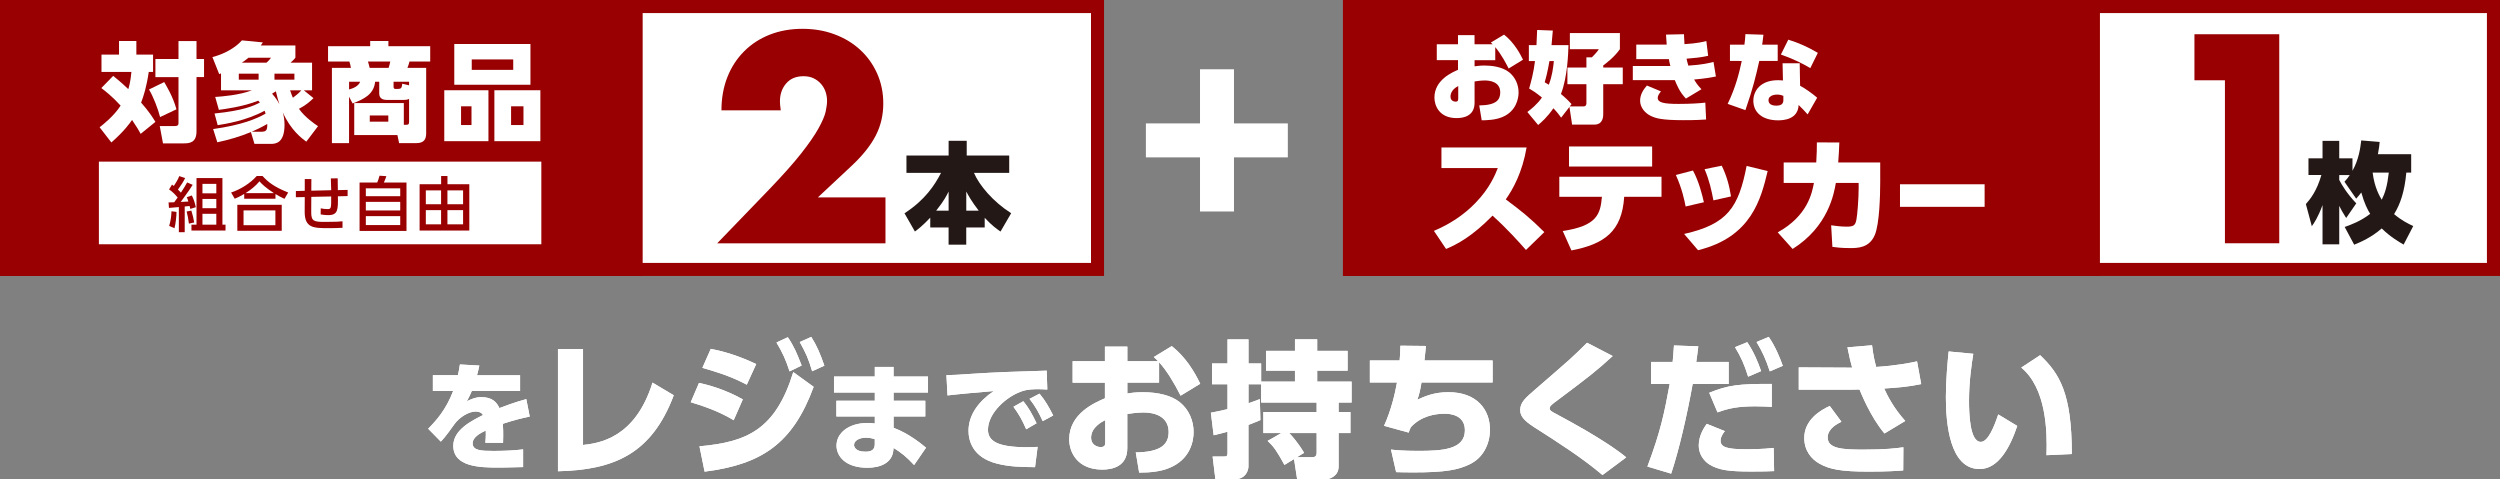
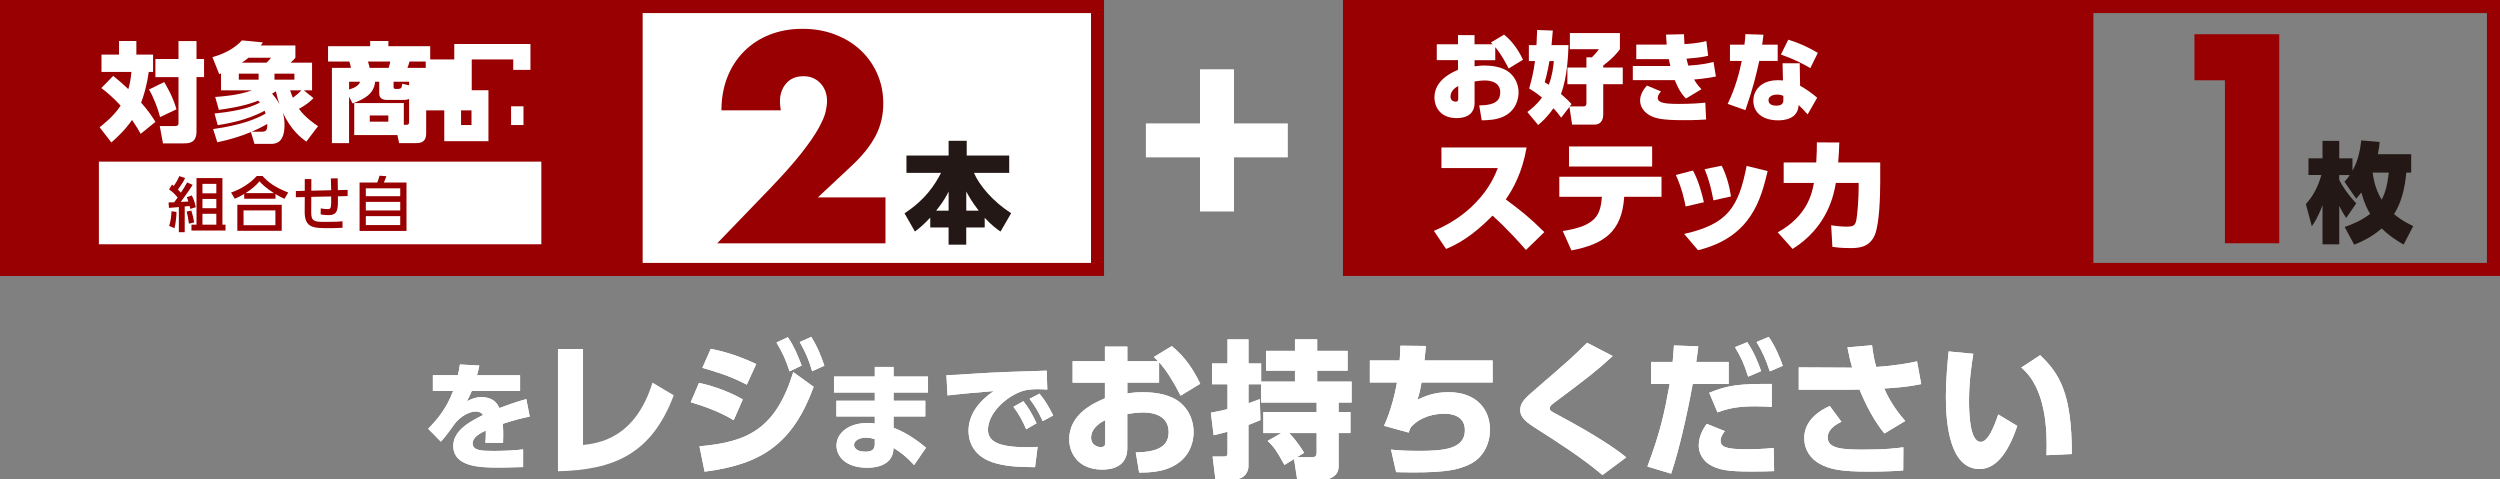
<svg xmlns="http://www.w3.org/2000/svg" id="_レイヤー_2" data-name="レイヤー 2" viewBox="0 0 627.2 120.27">
  <rect x="0" y="0" width="627.2" height="120.27" fill="#808080" stroke="none" />
  <defs>
    <style>
      .cls-1 {
        fill: #231815;
      }

      .cls-2 {
        fill: #990001;
      }

      .cls-3 {
        fill: #fff;
      }
    </style>
  </defs>
  <g id="_レイヤー_1-2" data-name="レイヤー 1">
    <g>
      <g>
        <path class="cls-3" d="M130.48,94.12v3.96h-12.11c-.36.89-.62,1.39-1.25,2.58,1.25-.59,2.19-1.03,3.64-1.03,2.78,0,3.88,1.33,4.53,2.75.95-.36,4.03-1.54,6.75-2.25l.86,4.38c-2.25.47-3.82.86-6.75,1.81.06.65.15,2.07.06,4.77h-4.44c.15-1.66.12-2.72.09-3.08-1.33.65-3.28,1.63-3.28,3.22,0,1.81,2.16,1.9,5.23,1.9,2.28,0,5.15-.09,7.43-.39v4.44c-4.4.12-5.32.12-6.36.12-4.44,0-11.16-.15-11.16-5.47,0-3.97,4.59-6.27,7.46-7.7-.39-.68-1.13-.89-1.86-.89-1.72,0-4.06,1.42-5.33,3.2-2.31,3.25-2.99,3.94-3.4,4.35l-3.17-3.23c1.98-2.01,4.47-4.73,6.27-9.47h-5.09v-3.96h6.28c.24-1.1.36-1.66.5-2.69l4.88.27c-.3,1.36-.39,1.75-.59,2.43h10.81Z" />
-         <path class="cls-3" d="M146.27,111.64c3.81-.44,13.06-1.55,17.43-15.65l5.33,3.18c-5.55,14.73-14.99,18.73-29.05,19.06v-30.68h6.29v24.09Z" />
        <path class="cls-3" d="M184.06,105.42c-4-2.44-8.4-3.78-10.77-4.51l2.08-4.85c1.96.44,6.18,1.44,10.99,4.14l-2.29,5.22ZM175.48,111.97c11.88-1.07,19.06-4.11,23.54-18.62l5.11,3.7c-5.29,14.4-13.18,19.47-27.36,21.28l-1.29-6.36ZM187.35,96.51c-4.18-2.22-8.14-3.37-11.14-4.22l2.11-4.77c5.33,1,9.66,3,11.4,3.81l-2.37,5.18ZM197.64,84.59c1.56,2.29,2.25,3.96,3.48,7.11l-3.03,1.48c-1-3.04-1.74-4.66-3.29-7.25l2.85-1.33ZM203.53,84.52c1.48,2.37,2.22,4.18,3.29,7.22l-3.07,1.4c-.93-3.15-1.56-4.55-3.11-7.33l2.89-1.29Z" />
        <path class="cls-3" d="M232.82,94.47v4h-8.64v2.07h7.96v3.94h-7.96v2.84c3.97,1.51,6.98,4.05,8.14,5l-2.99,4.35c-1.87-2.04-3.34-3.2-5.15-4.29l-.06.62c-.33,3.28-3.46,4.35-6.51,4.35-5.57,0-7.75-2.96-7.75-5.56,0-3.11,2.99-5.68,7.87-5.68.83,0,1.21.06,1.74.15v-1.78h-9.64v-3.94h9.64v-2.07h-10.24v-4h10.24v-2.42h4.71v2.42h8.64ZM219.47,110.19c-.44-.15-1.24-.39-2.22-.39-1.63,0-2.99.74-2.99,1.83,0,.36.27,1.69,2.81,1.69,1.1,0,2.39-.2,2.39-1.83v-1.3Z" />
        <path class="cls-3" d="M262.75,97.73c-.92-.06-1.75-.09-2.4-.09-.98,0-2.48.06-3.55.38-4.2,1.25-8.94,5.6-8.94,9.77,0,2.78,2.22,4.41,9.8,4.41,1.39,0,2.07-.06,2.66-.09l-.65,5.09c-3.52-.03-6.42-.09-9.56-.89-6.24-1.57-7.13-5.95-7.13-8.23,0-4.03,2.6-7.46,6.33-9.97-2.63.21-9.35.8-11.6,1.1l-.27-5.09c1.93-.03,2.81-.09,6.25-.33,6.3-.42,12.04-.59,18.91-.8l.15,4.74ZM256.74,100.66c1.33,1.63,2.25,3.28,3.31,5.53l-2.6,1.51c-1.01-2.34-1.81-3.76-3.2-5.65l2.48-1.39ZM260.8,98.76c1.39,1.66,2.36,3.37,3.43,5.47l-2.63,1.42c-1.1-2.34-1.75-3.55-3.31-5.59l2.51-1.3Z" />
        <path class="cls-3" d="M290.78,95.99h-7.95v2.74c.82-.15,1.96-.33,3.88-.33,3.85,0,7.18.81,9.29,2.52,2.34,1.89,3.45,4.7,3.45,7.48,0,2.22-.78,6.81-6.07,8.99-2.11.89-4.7,1.18-7.59,1.18l-.85-5.07c5.99-.07,8.25-1.81,8.25-5.1,0-3.93-3.51-4.92-6.26-4.92-1.51,0-3.4.26-4.11.37v8.59c0,4.59-3.74,5.37-6.29,5.37-6.21,0-8.29-4.33-8.29-7.59,0-6.48,6.44-9.21,8.96-10.29v-3.92h-8.1v-5.4h8.1v-3.66h5.63v3.66h7.7c-.36-.41-.62-.63-1.07-1.04l4.51-2.74c3.55,2.81,5.7,6.44,7.14,9.44l-4.92,3c-1.62-3.22-3.48-6.29-5.4-8.4v5.14ZM277.28,105.39c-.78.41-3.55,1.78-3.55,4.44,0,1.7,1.45,2.33,2.4,2.33,1.15,0,1.15-.63,1.15-1.29v-5.48Z" />
        <path class="cls-3" d="M303.78,103.54c1.07-.22,2.34-.44,4.18-.89v-6.25h-3.88v-5.22h3.88v-6.03h5.26v6.03h3.18v4.55h8.48v-2.74h-7.26v-4.96h7.26v-2.89h5.58v2.89h7.63v4.96h-7.63v2.74h8.63v5.26h-3.26v2.37h2.97v5.29h-2.97v8.4c0,2.52-2.44,3.22-3.33,3.22h-7.07l-.78-5.11-2.41,1.48c-1.96-3.59-2.66-4.55-4.22-6.03l3.44-1.96h-4.51v-5.29h13.37v-2.37h-13.92v-4.59h-3.18v4.77c.63-.22,1.22-.41,2.85-1.04l.14,5.26c-.99.41-1.73.74-3,1.22v10.44c0,.7-.48,3.22-3.66,3.22h-4.63l-.7-5.74h2.74c.67,0,1,0,1-.93v-5.29c-1.15.33-2.07.55-3.48.89l-.7-5.66ZM323.43,108.64c.7.74,2.11,2.26,3.74,4.96l-1.81,1.11h3.77c.56,0,1.19-.11,1.19-1.11v-4.96h-6.89Z" />
        <path class="cls-3" d="M374.47,90.43v5.52h-17.84c-.37,2.18-.56,2.92-1.04,4.33,1.78-.82,4.14-1.89,7.77-1.89,7.22,0,10.44,4.44,10.44,9.4,0,3.85-1.92,7.14-4.96,8.62-2.96,1.48-6.18,2.11-14.29,2.11-1.96,0-3-.04-4.29-.07l-1.29-5.66c.99.11,2.96.33,6.84.33,6.07,0,11.7-.33,11.7-5.18,0-3.7-3.45-4.15-5.03-4.15-2.45,0-5.96.59-8.52,3.37-.25.48-.36.78-.55,1.37l-6.18-1.7c1.78-3.88,2.77-8.18,3.25-10.88h-6.81v-5.52h7.47c.11-1.22.15-1.89.19-3.7l6.41.07c-.19,1.92-.33,3.18-.37,3.63h17.1Z" />
        <path class="cls-3" d="M402.05,119.19c-5.22-4.4-10.81-7.96-17.18-12.03-2.77-1.78-3.48-2.92-3.48-4.29,0-1.92,1.3-3.04,3.96-5.33,8.44-7.29,9.36-8.1,12.81-11.55l6.43,3.33c-4.11,3.77-5.95,5.18-13.95,11.18-1.22.89-1.85,1.37-1.85,1.92,0,.59.44.82,1.62,1.44,11.25,6,15.84,9.44,17.58,10.88l-5.96,4.44Z" />
        <path class="cls-3" d="M413.3,117.05c3.37-8.99,4.26-13.54,5.59-20.72h-4.66v-5.52h5.4c.15-1.37.19-2.11.33-4.14l6.11.22c-.22,1.85-.26,2.15-.52,3.92h8.14v5.52h-9.03c-1.44,7.99-3.44,16.62-5.4,22.5l-5.95-1.78ZM432.73,108.16c-.96,1.18-1.07,1.96-1.07,2.37,0,1.63,1.48,2.18,6.37,2.18.85,0,4.18,0,6.95-.33l.11,5.81c-1.52.07-2.88.11-5.74.11-5.85,0-8.25-.4-10.51-1.78-1.51-.96-2.66-2.7-2.66-4.74,0-2.55,1.37-4.55,2-5.44l4.55,1.82ZM444.5,102.09c-1-.07-2.33-.15-4.14-.15-4.11,0-6.59.44-9.47,1.52l-2.08-4.92c4.7-1.92,7.48-2.26,15.69-2.22v5.77ZM438.35,85.85c1.63,2.41,2.67,4.92,3.48,7.25l-3.26,1.4c-.96-3.07-1.77-4.89-3.29-7.4l3.07-1.26ZM443.75,84.52c1.78,2.63,2.85,5.4,3.52,7.25l-3.26,1.4c-1.04-3.11-1.85-4.92-3.33-7.37l3.07-1.29Z" />
        <path class="cls-3" d="M472.78,108.75c-3.56-4.18-6.03-10.47-6.26-11.03-1.33.04-1.85.04-2.37.04h-12.88v-5.59l13.4.07c-.41-1.48-.67-2.44-1.19-5.1l6.18-.52c.3,2.59.67,4.03,1.04,5.44,5.22-.33,8.73-1.07,10.25-1.4l1.04,5.7c-3.08.66-5.74.89-9.29,1.11.81,1.78,2.33,4.85,5.29,8.14l-5.21,3.14ZM461.97,105.8c-1,.52-3.44,1.7-3.44,3.96,0,2.81,3.7,3.04,8.92,3.04,5.66,0,8.25-.33,10.07-.59l-.04,5.81c-1.26.11-3.97.3-8.67.3-7.03,0-9.77-.59-12.28-1.96-2.11-1.15-3.88-3.33-3.88-6.48,0-4.51,4-6.96,6.4-8.03l2.93,3.96Z" />
        <path class="cls-3" d="M495.06,88.77c-.41,2.55-1.07,6.88-1.07,11.69,0,3.15.15,10.4,2.96,10.4,1.82,0,3.37-3.89,4.37-6.89l4.77,2.89c-1.88,5.59-4.81,10.81-9.44,10.81-7.51,0-8.47-11.4-8.47-18.06,0-4.22.44-8.92.7-11.44l6.18.59ZM513.42,114.2c.22-5.99-.04-16.8-6.33-21.98l4.74-3.11c4.85,4.63,7.95,9.51,7.95,24.79l-6.36.3Z" />
      </g>
      <g>
        <path class="cls-3" d="M130.48,94.12v3.96h-12.11c-.36.89-.62,1.39-1.25,2.58,1.25-.59,2.19-1.03,3.64-1.03,2.78,0,3.88,1.33,4.53,2.75.95-.36,4.03-1.54,6.75-2.25l.86,4.38c-2.25.47-3.82.86-6.75,1.81.06.65.15,2.07.06,4.77h-4.44c.15-1.66.12-2.72.09-3.08-1.33.65-3.28,1.63-3.28,3.22,0,1.81,2.16,1.9,5.23,1.9,2.28,0,5.15-.09,7.43-.39v4.44c-4.4.12-5.32.12-6.36.12-4.44,0-11.16-.15-11.16-5.47,0-3.97,4.59-6.27,7.46-7.7-.39-.68-1.13-.89-1.86-.89-1.72,0-4.06,1.42-5.33,3.2-2.31,3.25-2.99,3.94-3.4,4.35l-3.17-3.23c1.98-2.01,4.47-4.73,6.27-9.47h-5.09v-3.96h6.28c.24-1.1.36-1.66.5-2.69l4.88.27c-.3,1.36-.39,1.75-.59,2.43h10.81Z" />
        <path class="cls-3" d="M146.27,111.64c3.81-.44,13.06-1.55,17.43-15.65l5.33,3.18c-5.55,14.73-14.99,18.73-29.05,19.06v-30.68h6.29v24.09Z" />
        <path class="cls-3" d="M184.06,105.42c-4-2.44-8.4-3.78-10.77-4.51l2.08-4.85c1.96.44,6.18,1.44,10.99,4.14l-2.29,5.22ZM175.48,111.97c11.88-1.07,19.06-4.11,23.54-18.62l5.11,3.7c-5.29,14.4-13.18,19.47-27.36,21.28l-1.29-6.36ZM187.35,96.51c-4.18-2.22-8.14-3.37-11.14-4.22l2.11-4.77c5.33,1,9.66,3,11.4,3.81l-2.37,5.18ZM197.64,84.59c1.56,2.29,2.25,3.96,3.48,7.11l-3.03,1.48c-1-3.04-1.74-4.66-3.29-7.25l2.85-1.33ZM203.53,84.52c1.48,2.37,2.22,4.18,3.29,7.22l-3.07,1.4c-.93-3.15-1.56-4.55-3.11-7.33l2.89-1.29Z" />
        <path class="cls-3" d="M232.82,94.47v4h-8.64v2.07h7.96v3.94h-7.96v2.84c3.97,1.51,6.98,4.05,8.14,5l-2.99,4.35c-1.87-2.04-3.34-3.2-5.15-4.29l-.06.62c-.33,3.28-3.46,4.35-6.51,4.35-5.57,0-7.75-2.96-7.75-5.56,0-3.11,2.99-5.68,7.87-5.68.83,0,1.21.06,1.74.15v-1.78h-9.64v-3.94h9.64v-2.07h-10.24v-4h10.24v-2.42h4.71v2.42h8.64ZM219.47,110.19c-.44-.15-1.24-.39-2.22-.39-1.63,0-2.99.74-2.99,1.83,0,.36.27,1.69,2.81,1.69,1.1,0,2.39-.2,2.39-1.83v-1.3Z" />
        <path class="cls-3" d="M262.75,97.73c-.92-.06-1.75-.09-2.4-.09-.98,0-2.48.06-3.55.38-4.2,1.25-8.94,5.6-8.94,9.77,0,2.78,2.22,4.41,9.8,4.41,1.39,0,2.07-.06,2.66-.09l-.65,5.09c-3.52-.03-6.42-.09-9.56-.89-6.24-1.57-7.13-5.95-7.13-8.23,0-4.03,2.6-7.46,6.33-9.97-2.63.21-9.35.8-11.6,1.1l-.27-5.09c1.93-.03,2.81-.09,6.25-.33,6.3-.42,12.04-.59,18.91-.8l.15,4.74ZM256.74,100.66c1.33,1.63,2.25,3.28,3.31,5.53l-2.6,1.51c-1.01-2.34-1.81-3.76-3.2-5.65l2.48-1.39ZM260.8,98.76c1.39,1.66,2.36,3.37,3.43,5.47l-2.63,1.42c-1.1-2.34-1.75-3.55-3.31-5.59l2.51-1.3Z" />
        <path class="cls-3" d="M290.78,95.99h-7.95v2.74c.82-.15,1.96-.33,3.88-.33,3.85,0,7.18.81,9.29,2.52,2.34,1.89,3.45,4.7,3.45,7.48,0,2.22-.78,6.81-6.07,8.99-2.11.89-4.7,1.18-7.59,1.18l-.85-5.07c5.99-.07,8.25-1.81,8.25-5.1,0-3.93-3.51-4.92-6.26-4.92-1.51,0-3.4.26-4.11.37v8.59c0,4.59-3.74,5.37-6.29,5.37-6.21,0-8.29-4.33-8.29-7.59,0-6.48,6.44-9.21,8.96-10.29v-3.92h-8.1v-5.4h8.1v-3.66h5.63v3.66h7.7c-.36-.41-.62-.63-1.07-1.04l4.51-2.74c3.55,2.81,5.7,6.44,7.14,9.44l-4.92,3c-1.62-3.22-3.48-6.29-5.4-8.4v5.14ZM277.28,105.39c-.78.41-3.55,1.78-3.55,4.44,0,1.7,1.45,2.33,2.4,2.33,1.15,0,1.15-.63,1.15-1.29v-5.48Z" />
        <path class="cls-3" d="M303.78,103.54c1.07-.22,2.34-.44,4.18-.89v-6.25h-3.88v-5.22h3.88v-6.03h5.26v6.03h3.18v4.55h8.48v-2.74h-7.26v-4.96h7.26v-2.89h5.58v2.89h7.63v4.96h-7.63v2.74h8.63v5.26h-3.26v2.37h2.97v5.29h-2.97v8.4c0,2.52-2.44,3.22-3.33,3.22h-7.07l-.78-5.11-2.41,1.48c-1.96-3.59-2.66-4.55-4.22-6.03l3.44-1.96h-4.51v-5.29h13.37v-2.37h-13.92v-4.59h-3.18v4.77c.63-.22,1.22-.41,2.85-1.04l.14,5.26c-.99.41-1.73.74-3,1.22v10.44c0,.7-.48,3.22-3.66,3.22h-4.63l-.7-5.74h2.74c.67,0,1,0,1-.93v-5.29c-1.15.33-2.07.55-3.48.89l-.7-5.66ZM323.43,108.64c.7.74,2.11,2.26,3.74,4.96l-1.81,1.11h3.77c.56,0,1.19-.11,1.19-1.11v-4.96h-6.89Z" />
        <path class="cls-3" d="M374.47,90.43v5.52h-17.84c-.37,2.18-.56,2.92-1.04,4.33,1.78-.82,4.14-1.89,7.77-1.89,7.22,0,10.44,4.44,10.44,9.4,0,3.85-1.92,7.14-4.96,8.62-2.96,1.48-6.18,2.11-14.29,2.11-1.96,0-3-.04-4.29-.07l-1.29-5.66c.99.11,2.96.33,6.84.33,6.07,0,11.7-.33,11.7-5.18,0-3.7-3.45-4.15-5.03-4.15-2.45,0-5.96.59-8.52,3.37-.25.48-.36.78-.55,1.37l-6.18-1.7c1.78-3.88,2.77-8.18,3.25-10.88h-6.81v-5.52h7.47c.11-1.22.15-1.89.19-3.7l6.41.07c-.19,1.92-.33,3.18-.37,3.63h17.1Z" />
        <path class="cls-3" d="M402.05,119.19c-5.22-4.4-10.81-7.96-17.18-12.03-2.77-1.78-3.48-2.92-3.48-4.29,0-1.92,1.3-3.04,3.96-5.33,8.44-7.29,9.36-8.1,12.81-11.55l6.43,3.33c-4.11,3.77-5.95,5.18-13.95,11.18-1.22.89-1.85,1.37-1.85,1.92,0,.59.44.82,1.62,1.44,11.25,6,15.84,9.44,17.58,10.88l-5.96,4.44Z" />
        <path class="cls-3" d="M413.3,117.05c3.37-8.99,4.26-13.54,5.59-20.72h-4.66v-5.52h5.4c.15-1.37.19-2.11.33-4.14l6.11.22c-.22,1.85-.26,2.15-.52,3.92h8.14v5.52h-9.03c-1.44,7.99-3.44,16.62-5.4,22.5l-5.95-1.78ZM432.73,108.16c-.96,1.18-1.07,1.96-1.07,2.37,0,1.63,1.48,2.18,6.37,2.18.85,0,4.18,0,6.95-.33l.11,5.81c-1.52.07-2.88.11-5.74.11-5.85,0-8.25-.4-10.51-1.78-1.51-.96-2.66-2.7-2.66-4.74,0-2.55,1.37-4.55,2-5.44l4.55,1.82ZM444.5,102.09c-1-.07-2.33-.15-4.14-.15-4.11,0-6.59.44-9.47,1.52l-2.08-4.92c4.7-1.92,7.48-2.26,15.69-2.22v5.77ZM438.35,85.85c1.63,2.41,2.67,4.92,3.48,7.25l-3.26,1.4c-.96-3.07-1.77-4.89-3.29-7.4l3.07-1.26ZM443.75,84.52c1.78,2.63,2.85,5.4,3.52,7.25l-3.26,1.4c-1.04-3.11-1.85-4.92-3.33-7.37l3.07-1.29Z" />
        <path class="cls-3" d="M472.78,108.75c-3.56-4.18-6.03-10.47-6.26-11.03-1.33.04-1.85.04-2.37.04h-12.88v-5.59l13.4.07c-.41-1.48-.67-2.44-1.19-5.1l6.18-.52c.3,2.59.67,4.03,1.04,5.44,5.22-.33,8.73-1.07,10.25-1.4l1.04,5.7c-3.08.66-5.74.89-9.29,1.11.81,1.78,2.33,4.85,5.29,8.14l-5.21,3.14ZM461.97,105.8c-1,.52-3.44,1.7-3.44,3.96,0,2.81,3.7,3.04,8.92,3.04,5.66,0,8.25-.33,10.07-.59l-.04,5.81c-1.26.11-3.97.3-8.67.3-7.03,0-9.77-.59-12.28-1.96-2.11-1.15-3.88-3.33-3.88-6.48,0-4.51,4-6.96,6.4-8.03l2.93,3.96Z" />
        <path class="cls-3" d="M495.06,88.77c-.41,2.55-1.07,6.88-1.07,11.69,0,3.15.15,10.4,2.96,10.4,1.82,0,3.37-3.89,4.37-6.89l4.77,2.89c-1.88,5.59-4.81,10.81-9.44,10.81-7.51,0-8.47-11.4-8.47-18.06,0-4.22.44-8.92.7-11.44l6.18.59ZM513.42,114.2c.22-5.99-.04-16.8-6.33-21.98l4.74-3.11c4.85,4.63,7.95,9.51,7.95,24.79l-6.36.3Z" />
      </g>
    </g>
    <g>
      <g>
        <g>
          <rect class="cls-3" x="1.64" y="1.64" width="273.71" height="65.95" />
          <path class="cls-2" d="M273.71,3.28v62.68H3.28V3.28h270.43M276.98,0H0v69.23h276.98V0h0Z" />
        </g>
        <g>
          <rect class="cls-2" x="1.64" y="1.64" width="157.96" height="65.95" />
          <path class="cls-2" d="M157.96,3.28v62.68H3.28V3.28h154.68M161.23,0H0v69.23h161.23V0h0Z" />
        </g>
        <g>
-           <rect class="cls-3" x="338.56" y="1.64" width="287" height="65.95" />
          <path class="cls-2" d="M623.92,3.28v62.68h-283.72V3.28h283.72M627.2,0h-290.28v69.23h290.28V0h0Z" />
        </g>
        <g>
          <rect class="cls-2" x="338.56" y="1.64" width="186.63" height="65.95" />
-           <path class="cls-2" d="M523.56,3.28v62.68h-183.36V3.28h183.36M526.83,0h-189.91v69.23h189.91V0h0Z" />
        </g>
        <g>
          <path class="cls-3" d="M28.41,19.04c.86.7,2.24,1.84,3.78,3.32.22-.73.57-2,.78-4.32h-7.51v-4.35h4.4v-3.41h4.35v3.41h4.19v4.35h-1.08c-.54,3.7-1.3,6.11-1.92,7.7,1.92,2.16,2.97,3.81,3.59,4.84l-3.7,3c-.46-.84-.94-1.7-2.16-3.49-.46.68-1.92,2.78-5.19,5.65l-2.95-3.81c.89-.7,3.59-2.81,5.27-5.43-2.03-2.22-3.7-3.54-4.84-4.41l2.97-3.05ZM41.19,20.58c.35.62,2.16,3.49,3.08,6.84l-4.11,1.95c-.49-1.97-1.68-5.11-2.78-6.92l3.81-1.86ZM49.3,10.29v4.51h1.89v4.54h-1.89v13.6c0,2.95-1.86,3.03-3.27,3.03h-5.14l-.81-4.35h3.81c.89,0,.89-.43.89-.86v-11.41h-5.79v-4.54h5.79v-4.51h4.51Z" />
          <path class="cls-3" d="M53.8,28.48c7.25-.73,9.89-1.95,11.41-2.76-.14-.14-.22-.24-.43-.46-3.76,1.51-8.46,2.11-9.87,2.3l-.92-3.24c1.65-.11,5.97-.43,9.19-1.65h-7.73v-4.27c-.16.08-.27.14-.46.19l-1.7-4.27c2.81-.73,5.57-2.16,7.41-4.19l5.25.51c-.33.49-.41.59-.52.76h8.68v3.08c-.24.32-.54.65-1.22,1.24h5.4v6.95h-2.05l2.41,1.95c-.76.73-1.76,1.7-3.65,2.68,1.51,2.14,3.97,3.81,4.79,4.35l-2.95,3.89c-1.14-.84-3.89-2.89-5.89-7.33.3,1.03.43,2.03.43,3.11,0,4.65-2.3,4.78-3.46,4.78h-4.08l-.89-2.97c-2.7,1.13-5.54,1.95-8.43,2.57l-1.05-3.32c7.27-1.03,10.84-2.57,13.16-3.87q-.08-.27-.24-.73c-4.59,2.51-10,3.35-11.78,3.62l-.79-2.92ZM59.91,18.48v1.51h4.97v-1.51h-4.97ZM66.86,15.72c.43-.38.7-.65,1.14-1.24h-5.65c-.78.65-1.27.97-1.68,1.24h6.19ZM65.51,33.05c1.24,0,1.59-.3,1.54-1.95-1.46.84-2.7,1.43-3.89,1.95h2.35ZM69.21,22.91c-.24.16-.57.38-.95.59,1.03,1.16,1.54,2.08,1.84,2.65-.24-.73-.54-1.68-.89-3.24ZM68.86,18.48v1.51h5v-1.51h-5ZM72.78,22.67c.38,1.14.57,1.54.7,1.86.89-.65,1.51-1.19,2.11-1.86h-2.81Z" />
          <path class="cls-3" d="M88.87,33.88v-8.03h12.44v5.46h.62c.62,0,.7-.24.7-.81v-5.7c-.24.16-.62.27-1.46.27h-4.08c-1.24,0-1.95-.49-1.95-1.62v-2.95h-1.03c-.3,3.22-2.92,4.41-5.65,5.46l-.89-1.7v11.65h-4.3v-18.89h4.76c-.05-.41-.24-1.24-.38-1.59h-5.35v-3.84h10.57v-1.3h4.57v1.3h10.49v3.84h-5.19c-.14.57-.3,1.03-.52,1.59h4.7v16.38c0,1.54-.54,2.51-2.49,2.51h-4.3l-.43-2.03h-10.84ZM87.58,22.45c1.05-.3,2.35-.81,2.78-1.95h-2.78v1.95ZM97.5,17.02c.19-.57.3-1.05.41-1.59h-5.6c.08.27.3.95.43,1.59h4.76ZM97.42,28.96h-4.65v1.57h4.65v-1.57ZM102.63,21.4v-.89h-3.89v1.27c0,.46.22.54.6.54,1.24,0,1.46-.03,1.57-1.32l1.73.41Z" />
-           <path class="cls-3" d="M122.54,22.64v12.78h-11.08v-12.78h11.08ZM133.08,11.04v10.22h-19.11v-10.22h19.11ZM115.67,26.67v4.7h2.62v-4.7h-2.62ZM118.35,14.91v2.62h10.41v-2.62h-10.41ZM135.57,22.64v12.78h-11.54v-12.78h11.54ZM128.22,26.67v4.7h3.11v-4.7h-3.11Z" />
+           <path class="cls-3" d="M122.54,22.64v12.78h-11.08v-12.78h11.08ZM133.08,11.04v10.22h-19.11v-10.22h19.11ZM115.67,26.67v4.7h2.62v-4.7h-2.62ZM118.35,14.91v2.62h10.41v-2.62h-10.41Zv12.78h-11.54v-12.78h11.54ZM128.22,26.67v4.7h3.11v-4.7h-3.11Z" />
        </g>
        <g>
          <path class="cls-1" d="M233.39,54.6c-2.09,2.2-3.26,3.05-3.86,3.48l-2.61-4.57c5.2-3.37,7.59-7.1,9.17-10.14h-8.68v-4.35h10.58v-3.7h4.54v3.7h10.66v4.35h-8.84c1.3,3.1,4.79,7.24,9.33,10.12l-2.67,4.6c-.79-.54-2.15-1.47-3.97-3.45v2.42h-4.63v4.32h-4.43v-4.32h-4.6v-2.45ZM237.99,52.86v-4.81c-.46.93-1.17,2.37-3.13,4.81h3.13ZM245.55,52.86c-1.85-2.39-2.64-3.89-3.13-4.81v4.81h3.13Z" />
          <path class="cls-2" d="M222.15,61.04h-42.22l13.01-13.49c3.43-3.57,6.12-6.59,8.07-9.07,1.95-2.48,3.4-4.58,4.35-6.3.95-1.71,1.54-3.1,1.78-4.17.23-1.07.35-1.97.35-2.71,0-.79-.13-1.55-.38-2.29-.26-.74-.64-1.4-1.15-1.98s-1.12-1.04-1.84-1.39-1.56-.52-2.54-.52c-1.85,0-3.3.6-4.34,1.81-1.05,1.21-1.57,2.71-1.57,4.52,0,.51.07,1.25.21,2.23h-14.88c0-3.06.5-5.84,1.49-8.35s2.4-4.66,4.21-6.47c1.81-1.81,3.95-3.2,6.43-4.17,2.48-.97,5.2-1.46,8.17-1.46s5.62.46,8.1,1.39c2.48.93,4.63,2.23,6.43,3.9,1.81,1.67,3.22,3.65,4.24,5.95,1.02,2.3,1.53,4.79,1.53,7.48,0,2.88-.61,5.53-1.84,7.96-1.23,2.43-3.19,4.93-5.88,7.48l-8.7,8.14h16.97v11.55Z" />
        </g>
        <rect class="cls-3" x="24.81" y="40.55" width="111" height="20.73" />
        <g>
          <path class="cls-2" d="M42.29,50.78c.54,0,.88,0,1.41-.03.13-.18.37-.49.87-1.2-.78-.93-1.3-1.44-2.16-2.03l.75-1.21c.15.1.39.29.45.34.55-.82.96-1.47,1.37-2.47l1.47.49c-.49.97-.88,1.61-1.81,2.89.42.4.6.61.75.78.63-.93,1.11-1.78,1.56-2.57l1.39.6c-.57.94-.75,1.18-2.99,4.29.27-.02,1.62-.09,1.91-.1-.21-.69-.27-.81-.4-1.08l1.27-.45c.51,1.09.69,1.61,1,2.95l-1.38.43c-.07-.33-.09-.42-.18-.73-.22.03-.85.09-1.23.12v6.46h-1.47v-6.31c-.57.06-1.49.13-2.48.21l-.1-1.37ZM44.28,53.16c.02.9-.22,3.1-.51,4.1l-1.33-.58c.4-1.26.55-2.63.58-3.68l1.26.16ZM48,52.83c.42,1.41.45,1.53.72,2.98l-1.33.29c-.18-1.35-.25-1.84-.57-3.04l1.18-.22ZM49.29,44.68h6.51v11.68h.78v1.47h-8.55v-1.47h1.27v-11.68ZM50.79,46.13v2.38h3.48v-2.38h-3.48ZM50.79,49.91v2.32h3.48v-2.32h-3.48ZM50.79,53.64v2.72h3.48v-2.72h-3.48Z" />
          <path class="cls-2" d="M71.37,49.88c-.75-.34-1.29-.61-2.26-1.2v1.18h-7.84v-1.21c-.9.54-1.45.82-2.38,1.21l-.91-1.56c2.35-.78,4.83-2.32,6.42-4.14h1.47c1.33,1.45,2.81,2.69,6.43,4.14l-.93,1.57ZM70.68,51.38v6.52h-11.14v-6.52h11.14ZM69.09,52.78h-7.99v3.71h7.99v-3.71ZM68.72,48.45c-2.24-1.47-3.01-2.27-3.62-2.96-1,1.2-2.16,2.11-3.49,2.96h7.1Z" />
          <path class="cls-2" d="M83.09,47.74c-.03-1.81-.05-2.02-.09-2.98l1.72-.02c.01.47.03,2.53.04,2.96l2.45-.06v1.55s-2.44.06-2.44.06c.05,3.29.06,4.72-2.41,4.72-.18,0-.91,0-1.91-.18l.02-1.52c.64.12,1.06.19,1.72.19.91,0,.91-.27.9-3.17l-4.99.1-.02,3.83c-.02,2.36.75,2.45,3.57,2.45,2.57,0,3.51-.07,4.28-.15v1.63c-1.41.07-2.09.09-3.37.09-3.87,0-6.13,0-6.12-4.11l.02-3.69-2.23.04v-1.55s2.23-.06,2.23-.06v-2.95h1.66l-.02,2.92,4.98-.12Z" />
          <path class="cls-2" d="M94.64,45.8c.21-.49.34-.87.58-1.72l1.71.12c-.14.42-.45,1.27-.63,1.6h5.68v12.13h-11.77v-12.13h4.43ZM100.41,47.25h-8.63v1.97h8.63v-1.97ZM100.41,50.64h-8.63v2.17h8.63v-2.17ZM100.41,54.23h-8.63v2.23h8.63v-2.23Z" />
-           <path class="cls-2" d="M117.74,46.22v11.62h-12.47v-11.62h5.4v-2.06h1.59v2.06h5.49ZM110.66,47.76h-3.83v3.48h3.83v-3.48ZM110.66,52.72h-3.83v3.56h3.83v-3.56ZM116.18,47.76h-3.93v3.48h3.93v-3.48ZM116.18,52.72h-3.93v3.56h3.93v-3.56Z" />
        </g>
      </g>
      <g>
        <path class="cls-2" d="M558.19,20.14h-7.65v-11.55h21.28v52.44h-13.63V20.14Z" />
        <path class="cls-1" d="M588.24,56.94c1.52-.54,4-1.44,6.39-3.29-.65-1.03-1.44-2.56-2.23-5.36-.41.55-.68.87-1.28,1.55l-2.94-4.24c.57-.63.9-1.03,1.33-1.68h-2.64v1.22c.63,1.25,1.98,3.48,4.27,5.88l-2.53,3.67c-.95-1.5-1.2-1.96-1.74-3.05v9.66h-4.19v-9.85c-1.14,3.1-2.12,4.52-2.69,5.3l-1.49-5.55c1.17-1.33,2.75-3.32,3.89-7.29h-3.24v-4.19h3.53v-4.38h4.19v4.38h3.32v3.13c1.6-2.86,1.98-5.76,2.2-7.62l4.62.38c-.08.82-.14,1.6-.44,3.07h8.35v4.62h-1.22c-.43,4.71-1.49,7.89-3.07,10.42,1.88,1.58,3.51,2.39,4.81,2.99l-2.42,4.65c-1.22-.71-3.4-1.99-5.49-4.05-2.64,2.29-5.25,3.4-6.91,4.08l-2.39-4.46ZM595.25,43.31c.46,3.78,1.79,5.98,2.28,6.8.82-1.63,1.41-3.56,1.77-6.8h-4.05Z" />
        <g>
          <path class="cls-3" d="M375.14,15.1h-5.2v1.54c.5-.07,1.37-.2,2.44-.2,1.74,0,4.52.27,6.29,1.74,1.54,1.27,2.31,3.13,2.31,5.02,0,1.62-.65,4.7-4,6.14-1.84.8-4.15.84-5.25.84l-.62-3.73c4.33-.05,5.27-1.44,5.27-3.28,0-2.76-2.81-2.98-3.88-2.98-.92,0-1.99.15-2.56.25v5.34c0,3.36-2.81,3.85-4.5,3.85-4.4,0-5.57-3.18-5.57-5.15,0-4.43,4.47-6.34,5.91-6.96v-2.44h-5.32v-3.98h5.32v-2.29h4.15v2.29h4.55c-.17-.15-.22-.2-.47-.42l3.33-1.99c2.59,2.04,4.08,4.9,4.75,6.29l-3.6,2.21c-.5-.97-1.69-3.36-3.36-5.37v3.26ZM365.84,21.59c-1.94.97-1.94,2.41-1.94,2.64,0,1.12.97,1.27,1.27,1.27.67,0,.67-.42.67-.92v-2.98Z" />
          <path class="cls-3" d="M393.75,26.81l-2.09,2.71c-.43-.62-.87-1.22-1.94-2.36-1.54,2.24-2.98,3.48-3.83,4.2l-2.71-3.26c.87-.67,2.36-1.79,3.66-3.63-1.64-1.34-2.41-1.79-3.21-2.26.45-1.57,1.12-3.98,1.47-6.89h-1.54v-4h1.91c.1-1.74.15-2.88.17-3.8l3.93.15c-.1,1.12-.22,2.68-.32,3.65h4.25c-.05,1.67-.2,7.98-1.89,12.26,1.61,1.37,2.19,2.01,2.66,2.54l-.45.57h3.48c.6,0,.7-.45.7-.8v-4.77h-4.77v-4.18h4.77v-2.56h1.37c1.27-1.27,1.52-1.67,1.74-2.04h-7.26v-4.05h12.55v4.05c-1.49,2.11-3.56,3.6-4.18,4.08v.52h4.9v4.18h-4.9v7.56c0,.47-.03,2.58-2.19,2.58h-5.62l-.67-4.45ZM388.73,15.32c-.52,2.96-.94,4.45-1.19,5.32.45.25.6.35,1.02.62.87-2.21,1.12-4.43,1.27-5.94h-1.1Z" />
          <path class="cls-3" d="M430.46,19.2c-.99.2-2.74.52-5.44.75.42.72.84,1.39,1.84,2.44l-3.9,2.34c-1.57-1.61-2.31-3.48-2.78-4.62h-10.54v-3.55h9.42c-.15-.55-.27-1.14-.37-1.72h-8.18v-3.65h7.63c-.1-1.42-.12-1.74-.17-2.51l4.5-.1c.05,1.27.07,1.74.13,2.49,3.03-.17,4.72-.57,5.49-.77l.45,3.7c-1.99.45-3.48.55-5.42.72.12.55.2.92.45,1.74,3.48-.2,5.42-.7,6.32-.92l.6,3.68ZM416.71,22.91c-.47.6-.82,1.12-.82,1.62,0,1.19,1.44,1.54,5.2,1.54,3.23,0,5.34-.17,6.74-.32l.2,4.23c-1.12.07-2.31.17-5.74.17-5.57,0-6.89-.5-8.08-1.04-1.49-.7-2.74-2.14-2.74-3.85,0-1.49.77-2.74,1.71-3.8l3.53,1.47Z" />
          <path class="cls-3" d="M445.99,11.2v4.08h-4.62c-.9,3.93-1.49,6.59-3.48,12.35l-4.45-1.57c2.04-4.23,2.93-7.93,3.53-10.76l-2.96-.02v-4.08h3.63c.15-1.04.2-1.69.25-2.64l4.52.15c-.15,1.34-.2,1.76-.32,2.49h3.9ZM451.61,21.51c1.24.65,3.36,2.16,4.28,3.01l-2.39,4.18c-.72-.82-1.37-1.49-2.26-2.36-.15,3.63-3.8,3.85-5.15,3.85-3.88,0-6.21-1.94-6.21-4.92,0-2.44,1.74-5.15,6.19-5.15.55,0,.94.05,1.24.07l-.1-4.32h4.3l.1,5.64ZM447.41,24.05c-.32-.12-.77-.32-1.52-.32-.2,0-2.21,0-2.21,1.44,0,.42.2,1.34,1.97,1.34.87,0,1.76-.25,1.76-1.34v-1.12ZM454.17,17.09c-2.01-1.19-4.05-2.21-7.38-3.41l1.86-3.73c2.59.82,4.7,1.72,7.41,3.31l-1.89,3.83Z" />
          <path class="cls-3" d="M382.99,37c-1.06,6.25-3.42,10.48-5.22,13.02,3.98,2.98,5.97,4.54,9.67,8.21l-4.6,4.48c-1.8-2.02-4.6-5.19-8.39-8.61-5.13,5.25-8.98,7.24-11.66,8.36l-3.05-4.54c3.91-1.65,7.52-3.98,10.44-7.03,3.64-3.73,5-7.24,5.59-8.73h-14.14v-5.16h21.35Z" />
          <path class="cls-3" d="M392.07,57.95c8.49-1.27,9.45-4.13,9.82-8.58h-10.69v-5.03h25.64v5.03h-9.36c-.56,8.73-5,11.87-13.24,13.46l-2.18-4.88ZM414.49,36.75v5.03h-20.86v-5.03h20.86Z" />
          <path class="cls-3" d="M422.89,51.8c-.28-1.49-.9-4.48-2.45-7.9l4.29-1.12c1.52,2.8,2.33,6.16,2.74,7.96l-4.57,1.06ZM422.52,58.69c10.88-2.45,13.64-6.62,15.67-17.06l5.28,1.28c-1.65,6.84-3.98,16.57-17.47,19.86l-3.48-4.07ZM429.86,50.27c-.47-2.49-.96-4.82-2.21-7.83l4.29-.87c1.21,2.43,1.93,5.03,2.33,7.71l-4.41.99Z" />
          <path class="cls-3" d="M446,58.29c7.55-4.17,8.61-9.95,9.08-12.4h-7.59v-5.13h8.17c.13-2.3.16-3.39.16-5.04l5.63.03c-.06,1.99-.13,2.83-.28,5.01h10.54v4.91c0,3.42-.19,10.44-1.34,13.24-1.37,3.29-4.29,3.33-6.22,3.33-2.21,0-3.64-.19-4.44-.31l-.31-5.41c.93.13,2.42.34,3.89.34,1.83,0,2.17-.37,2.45-1.77.22-1.06.56-5.22.56-7.86v-1.34h-5.72c-.47,2.7-1.9,10.94-10.85,16.57l-3.73-4.17Z" />
-           <path class="cls-3" d="M497.9,46.23v5.66h-21.23v-5.66h21.23Z" />
        </g>
      </g>
      <path class="cls-3" d="M287.48,30.96h13.58v-13.58h8.52v13.58h13.51v8.52h-13.51v13.58h-8.52v-13.58h-13.58v-8.52Z" />
    </g>
  </g>
</svg>